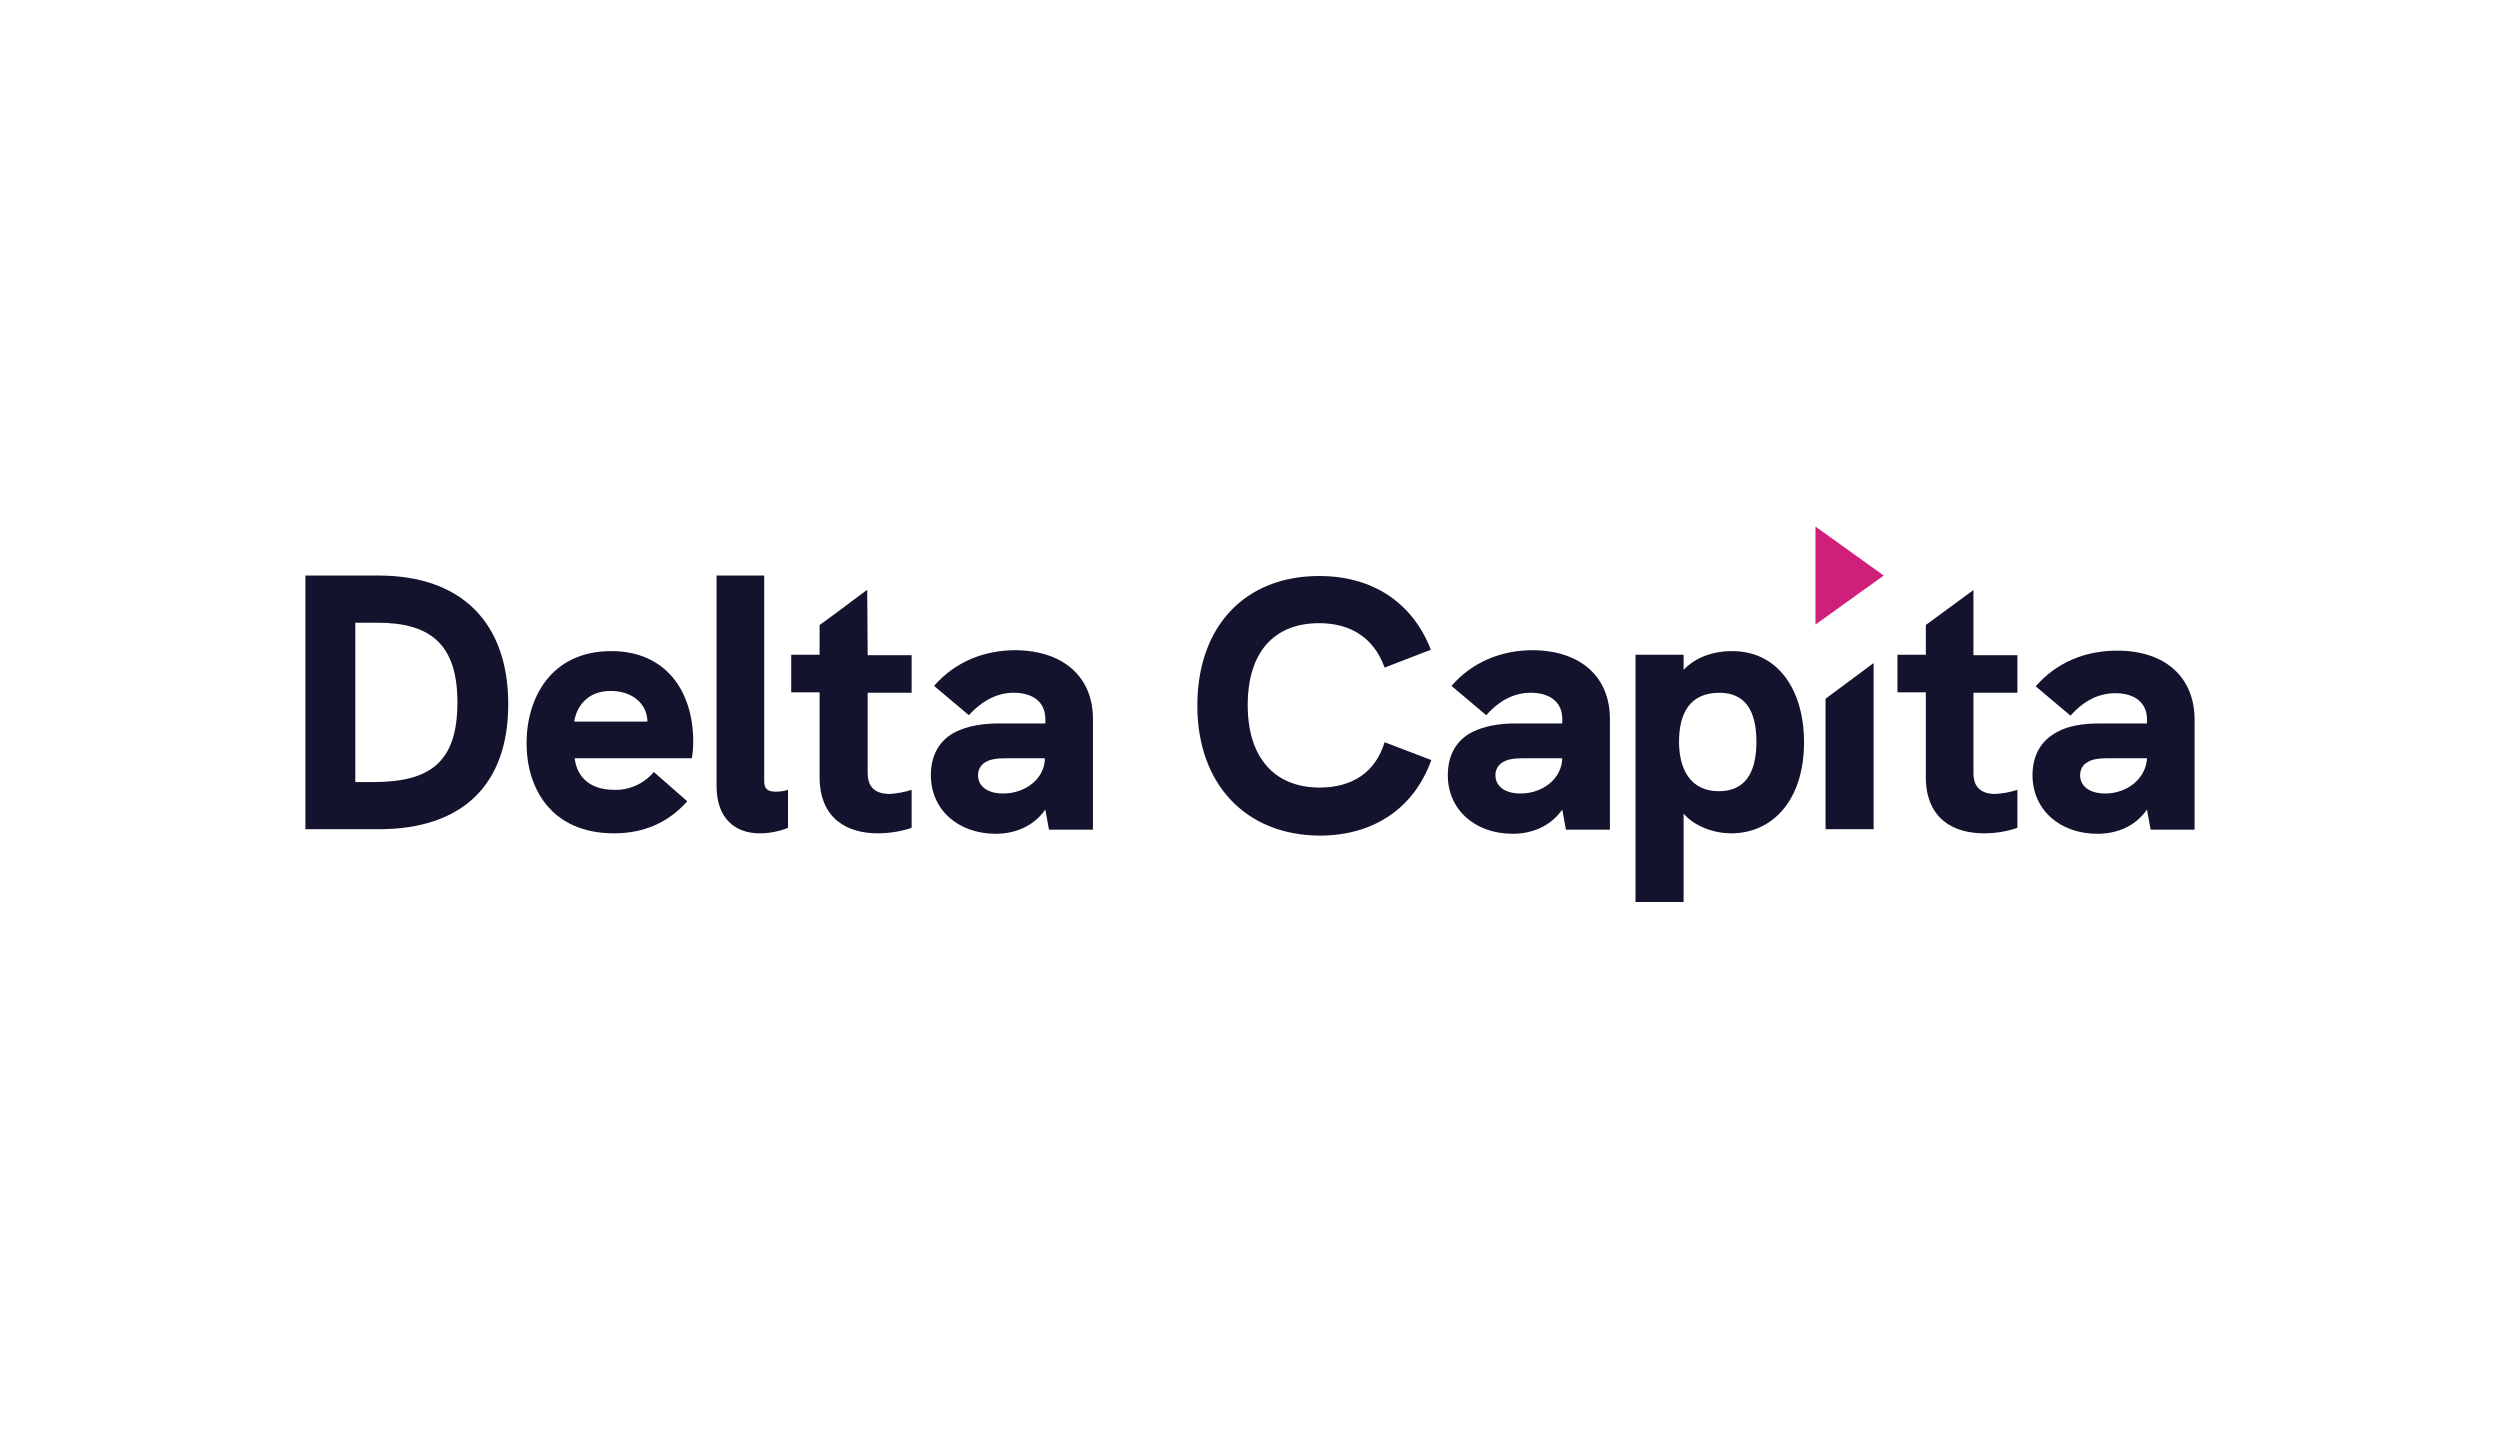
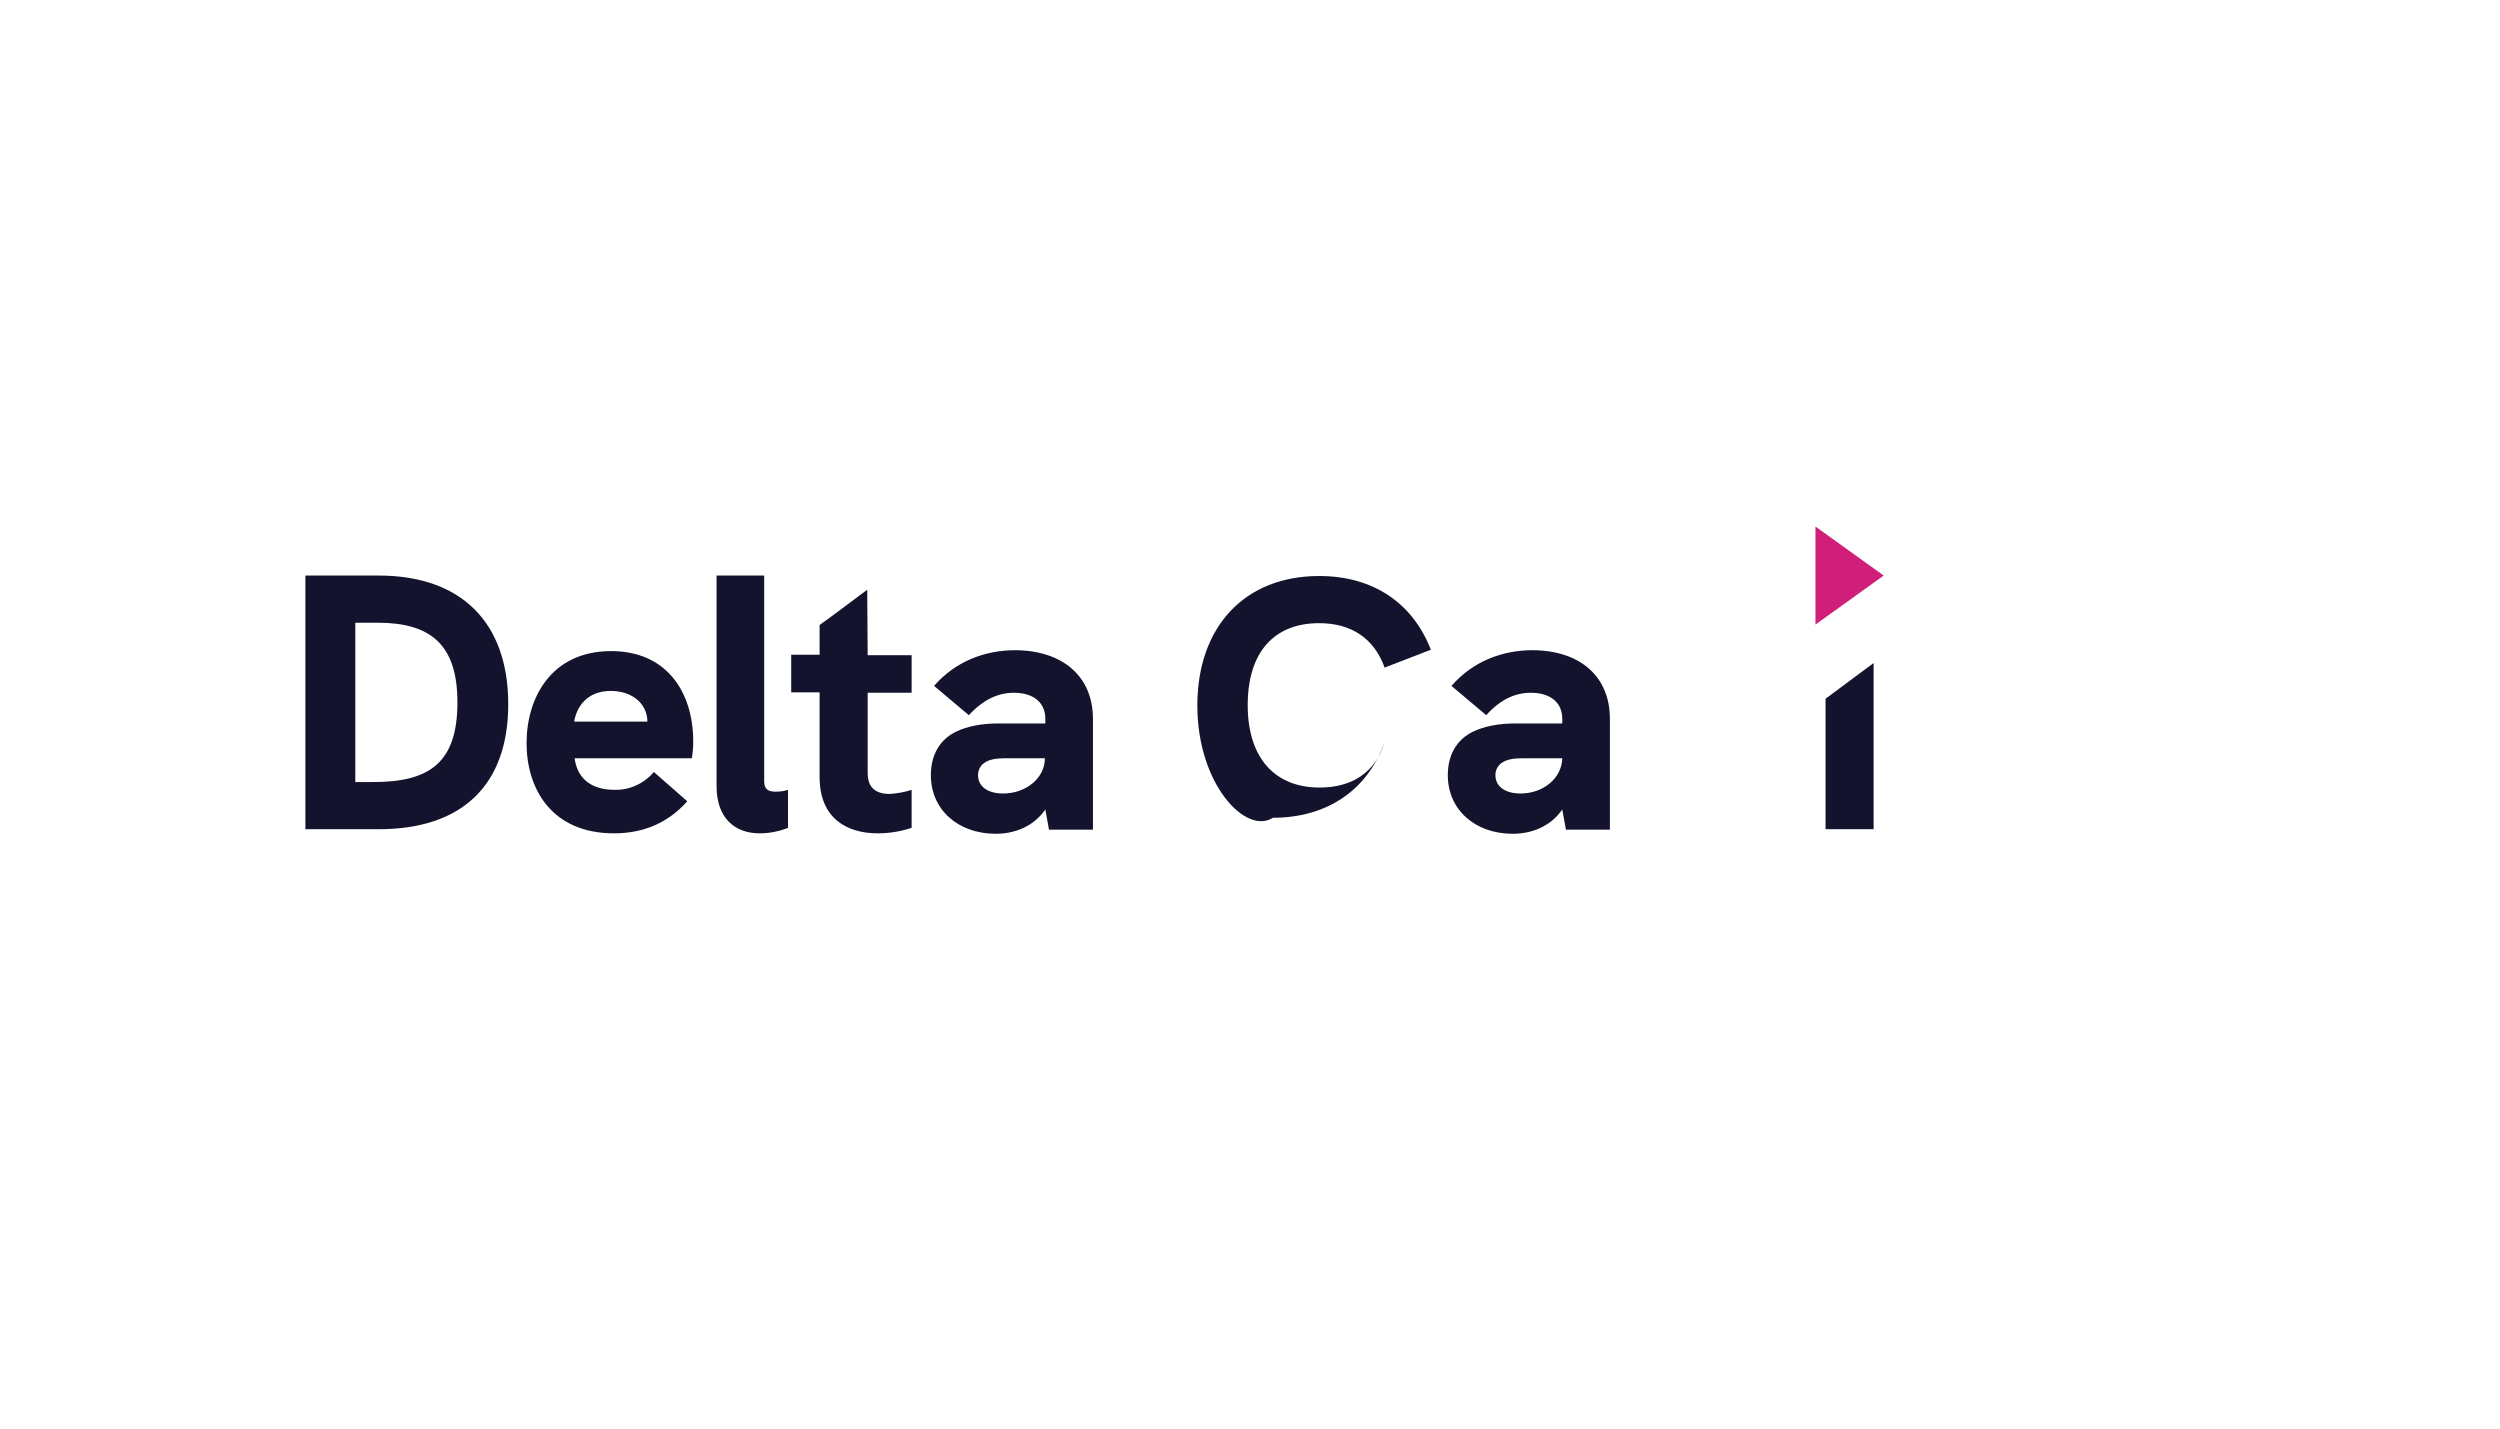
<svg xmlns="http://www.w3.org/2000/svg" version="1.1" id="Laag_1" x="0px" y="0px" width="546px" height="312px" viewBox="0 0 546 312" style="enable-background:new 0 0 546 312;" xml:space="preserve">
  <style type="text/css">
	.st0{fill:#13132E;}
	.st1{fill:#D01F7A;}
</style>
  <g>
    <path class="st0" d="M66.7,125.7h16c18,0,28.3,10.2,28.3,28.1c0,17.6-10,27.3-28.3,27.3H66.7V125.7z M81.5,170.8   c12.3,0,18.4-4.2,18.4-17.4c0-12.8-6-17.4-17.5-17.4h-4.8v34.8H81.5z" />
    <path class="st0" d="M151.1,165.6h-25.6c0.5,4,3.2,6.9,8.7,6.9c3.3,0.1,6.5-1.4,8.6-3.9l7.3,6.4c-4.1,4.6-9.4,7-16,7   c-13.6,0-19.1-9.7-19.1-19.7c0-9.8,5.3-20.1,18.5-20.1c11.9,0,17.9,8.7,17.9,19.8C151.4,163.2,151.3,164.4,151.1,165.6z    M141.4,157.6c-0.1-4.2-3.6-6.7-8-6.7c-5.3,0-7.5,3.6-8,6.7H141.4z" />
    <path class="st0" d="M156.5,171.7v-46h10.4v44.9c0,1.8,0.9,2.3,2.5,2.3c0.9,0,1.8-0.1,2.7-0.4v8.3c-2,0.8-4.1,1.2-6.2,1.2   C160.6,182,156.5,178.8,156.5,171.7z" />
    <path class="st0" d="M238.7,157v24.2h-9.6l-0.8-4.4c-2.7,3.9-7,5.3-10.8,5.3c-8.3,0-14.2-5.3-14.2-12.8c0-4.5,2-7.8,5.5-9.5   c2.5-1.2,5.6-1.8,9.4-1.8h10.1V157c0-3.5-2.5-5.7-6.9-5.7c-3.4,0-6.7,1.5-9.8,4.9l-7.6-6.4c4.6-5.3,11-7.8,17.8-7.8   C232.2,142.1,238.7,147.8,238.7,157z M228.2,165.6h-8.6c-2.2,0-3.6,0.3-4.6,1c-0.9,0.6-1.4,1.6-1.4,2.7c0,2.3,1.9,4,5.5,4   C224,173.3,228.2,170,228.2,165.6z" />
-     <path class="st0" d="M261.5,154.1c0-17.3,10.4-28.3,26.6-28.3c11.7,0,20.4,5.8,24.4,16.1l-10.1,3.9c-2.3-6.4-7.3-9.7-14.3-9.7   c-9.9,0-15.6,6.4-15.6,17.9c0,11.5,5.9,18,15.7,18c7.1,0,12.2-3.3,14.2-9.9l10.2,3.9c-3.8,10.6-12.7,16.5-24.4,16.5   C272.1,182.4,261.5,171.3,261.5,154.1z" />
+     <path class="st0" d="M261.5,154.1c0-17.3,10.4-28.3,26.6-28.3c11.7,0,20.4,5.8,24.4,16.1l-10.1,3.9c-2.3-6.4-7.3-9.7-14.3-9.7   c-9.9,0-15.6,6.4-15.6,17.9c0,11.5,5.9,18,15.7,18c7.1,0,12.2-3.3,14.2-9.9c-3.8,10.6-12.7,16.5-24.4,16.5   C272.1,182.4,261.5,171.3,261.5,154.1z" />
    <path class="st0" d="M351.6,157v24.2H342l-0.8-4.4c-2.7,3.9-7,5.3-10.8,5.3c-8.3,0-14.2-5.3-14.2-12.8c0-4.5,2-7.8,5.5-9.5   c2.5-1.2,5.6-1.8,9.4-1.8h10.1V157c0-3.5-2.5-5.7-6.9-5.7c-3.4,0-6.7,1.5-9.7,4.9l-7.6-6.4c4.6-5.3,11-7.8,17.8-7.8   C345.2,142.1,351.6,147.8,351.6,157z M341.2,165.6h-8.6c-2.2,0-3.6,0.3-4.6,1c-0.9,0.6-1.4,1.6-1.4,2.7c0,2.3,1.9,4,5.5,4   C337,173.3,341.1,170,341.2,165.6L341.2,165.6z" />
-     <path class="st0" d="M394,162.1c0,12.8-7,19.9-15.9,19.9c-3.9,0-8.1-1.6-10.4-4.3V197h-10.5v-54h10.5v3.3c2.7-2.9,6.8-4.1,10.4-4.1   C388.4,142.1,394,150.8,394,162.1z M383.6,162c0-7-2.6-10.7-8.1-10.7c-6.5,0-8.8,4.6-8.8,10.7c0,6,2.5,10.8,8.7,10.8   C380.9,172.8,383.6,169.1,383.6,162z" />
-     <path class="st0" d="M462.4,142.1c-6.9,0-13.2,2.5-17.8,7.8l7.6,6.4c3.1-3.5,6.4-4.9,9.8-4.9c4.4,0,6.9,2.2,6.9,5.7v0.9h-10.1   c-3.9,0-7,0.5-9.4,1.8c-3.5,1.8-5.5,5-5.5,9.5c0,7.5,5.9,12.8,14.2,12.8c3.9,0,8.1-1.4,10.8-5.3l0.8,4.4h9.6V157   C479.2,147.8,472.8,142.1,462.4,142.1z M459.8,173.3c-3.6,0-5.5-1.7-5.5-4c0-1.1,0.5-2.2,1.4-2.7c0.9-0.7,2.4-1,4.6-1h8.6   C468.7,170,464.6,173.3,459.8,173.3z" />
-     <path class="st0" d="M431.1,128.8l-4.1,3l-6.4,4.7v6.5h-6.2v8.2h6.2v18.5c0,9,5.9,12.3,12.7,12.3c2.5,0,5-0.4,7.3-1.2v-8.3   c-1.5,0.5-3.2,0.8-4.8,0.9c-3.9,0-4.8-2.3-4.8-4.5v-17.6h9.6v-8.2h-9.6V128.8z" />
    <path class="st0" d="M189.4,128.8l-7.1,5.3l-3.3,2.4v6.5h-6.2v8.2h6.2v18.5c0,9,5.9,12.3,12.7,12.3c2.5,0,5-0.4,7.4-1.2v-8.3   c-1.5,0.5-3.2,0.8-4.8,0.9c-3.9,0-4.8-2.3-4.8-4.5v-17.6h9.6v-8.2h-9.6L189.4,128.8z" />
    <polygon class="st0" points="398.7,152.6 398.7,181.1 409.2,181.1 409.2,144.8  " />
    <polygon class="st1" points="396.5,136.4 411.4,125.7 396.5,115  " />
  </g>
</svg>